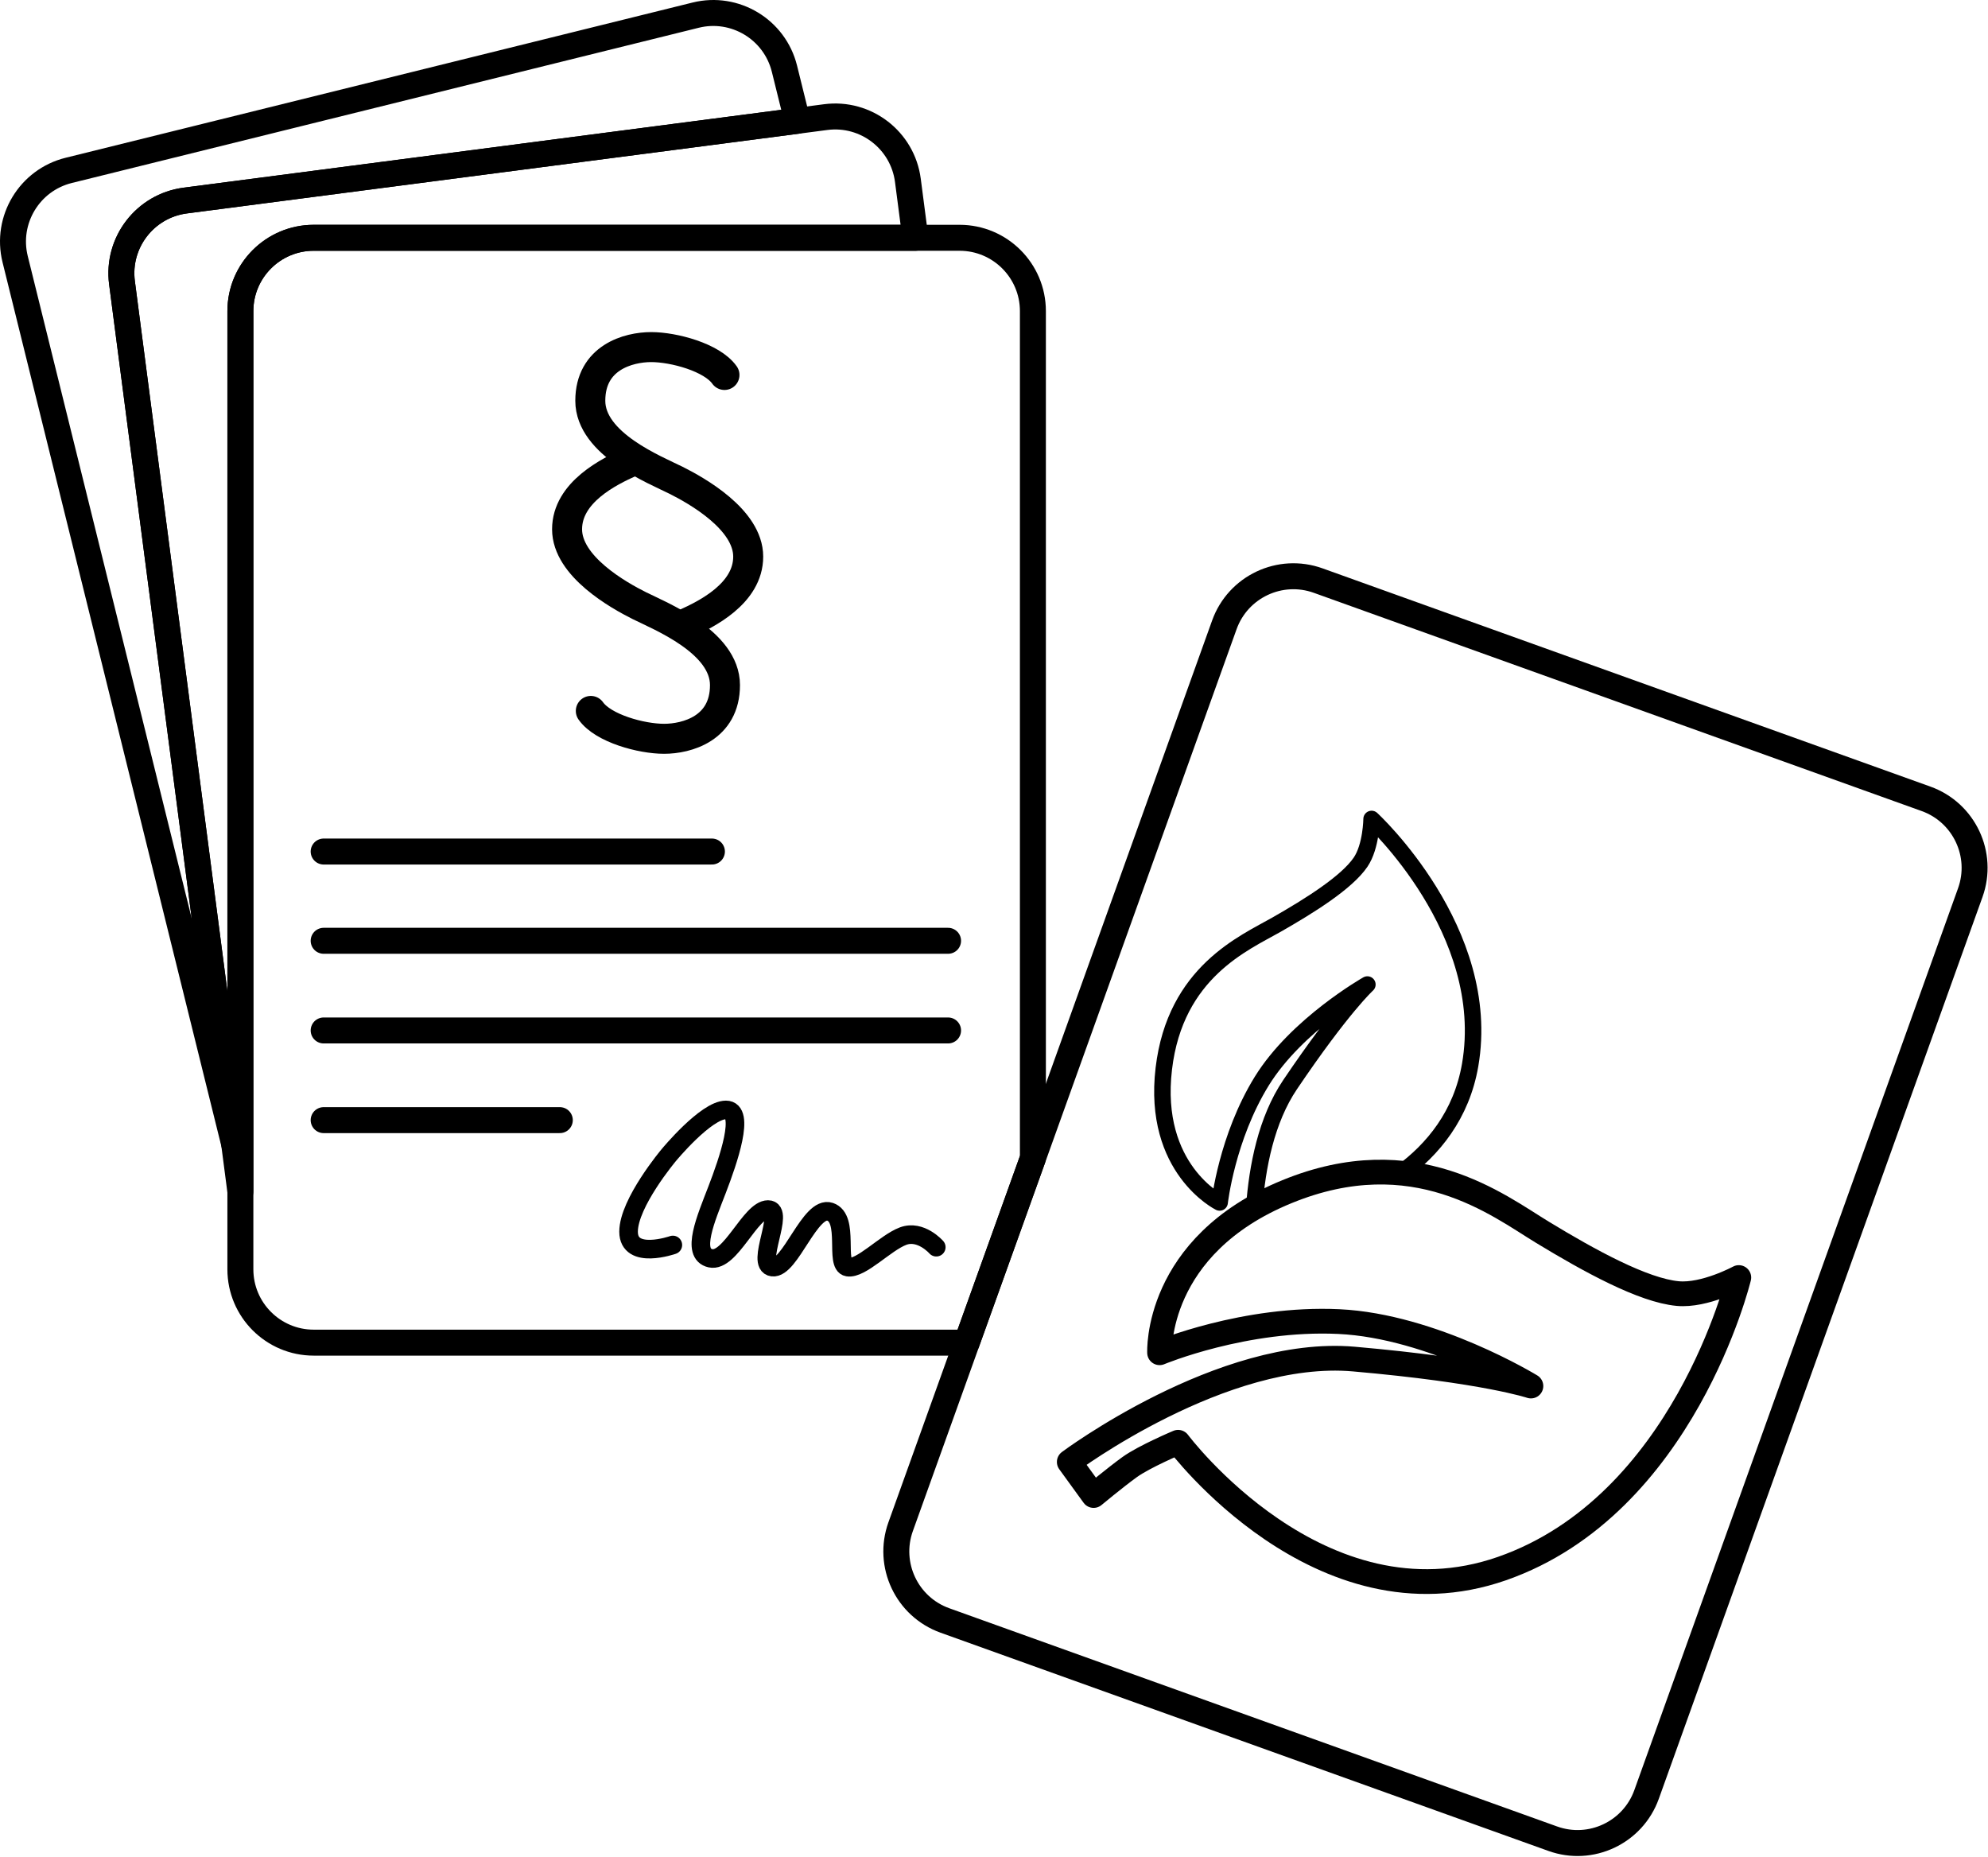
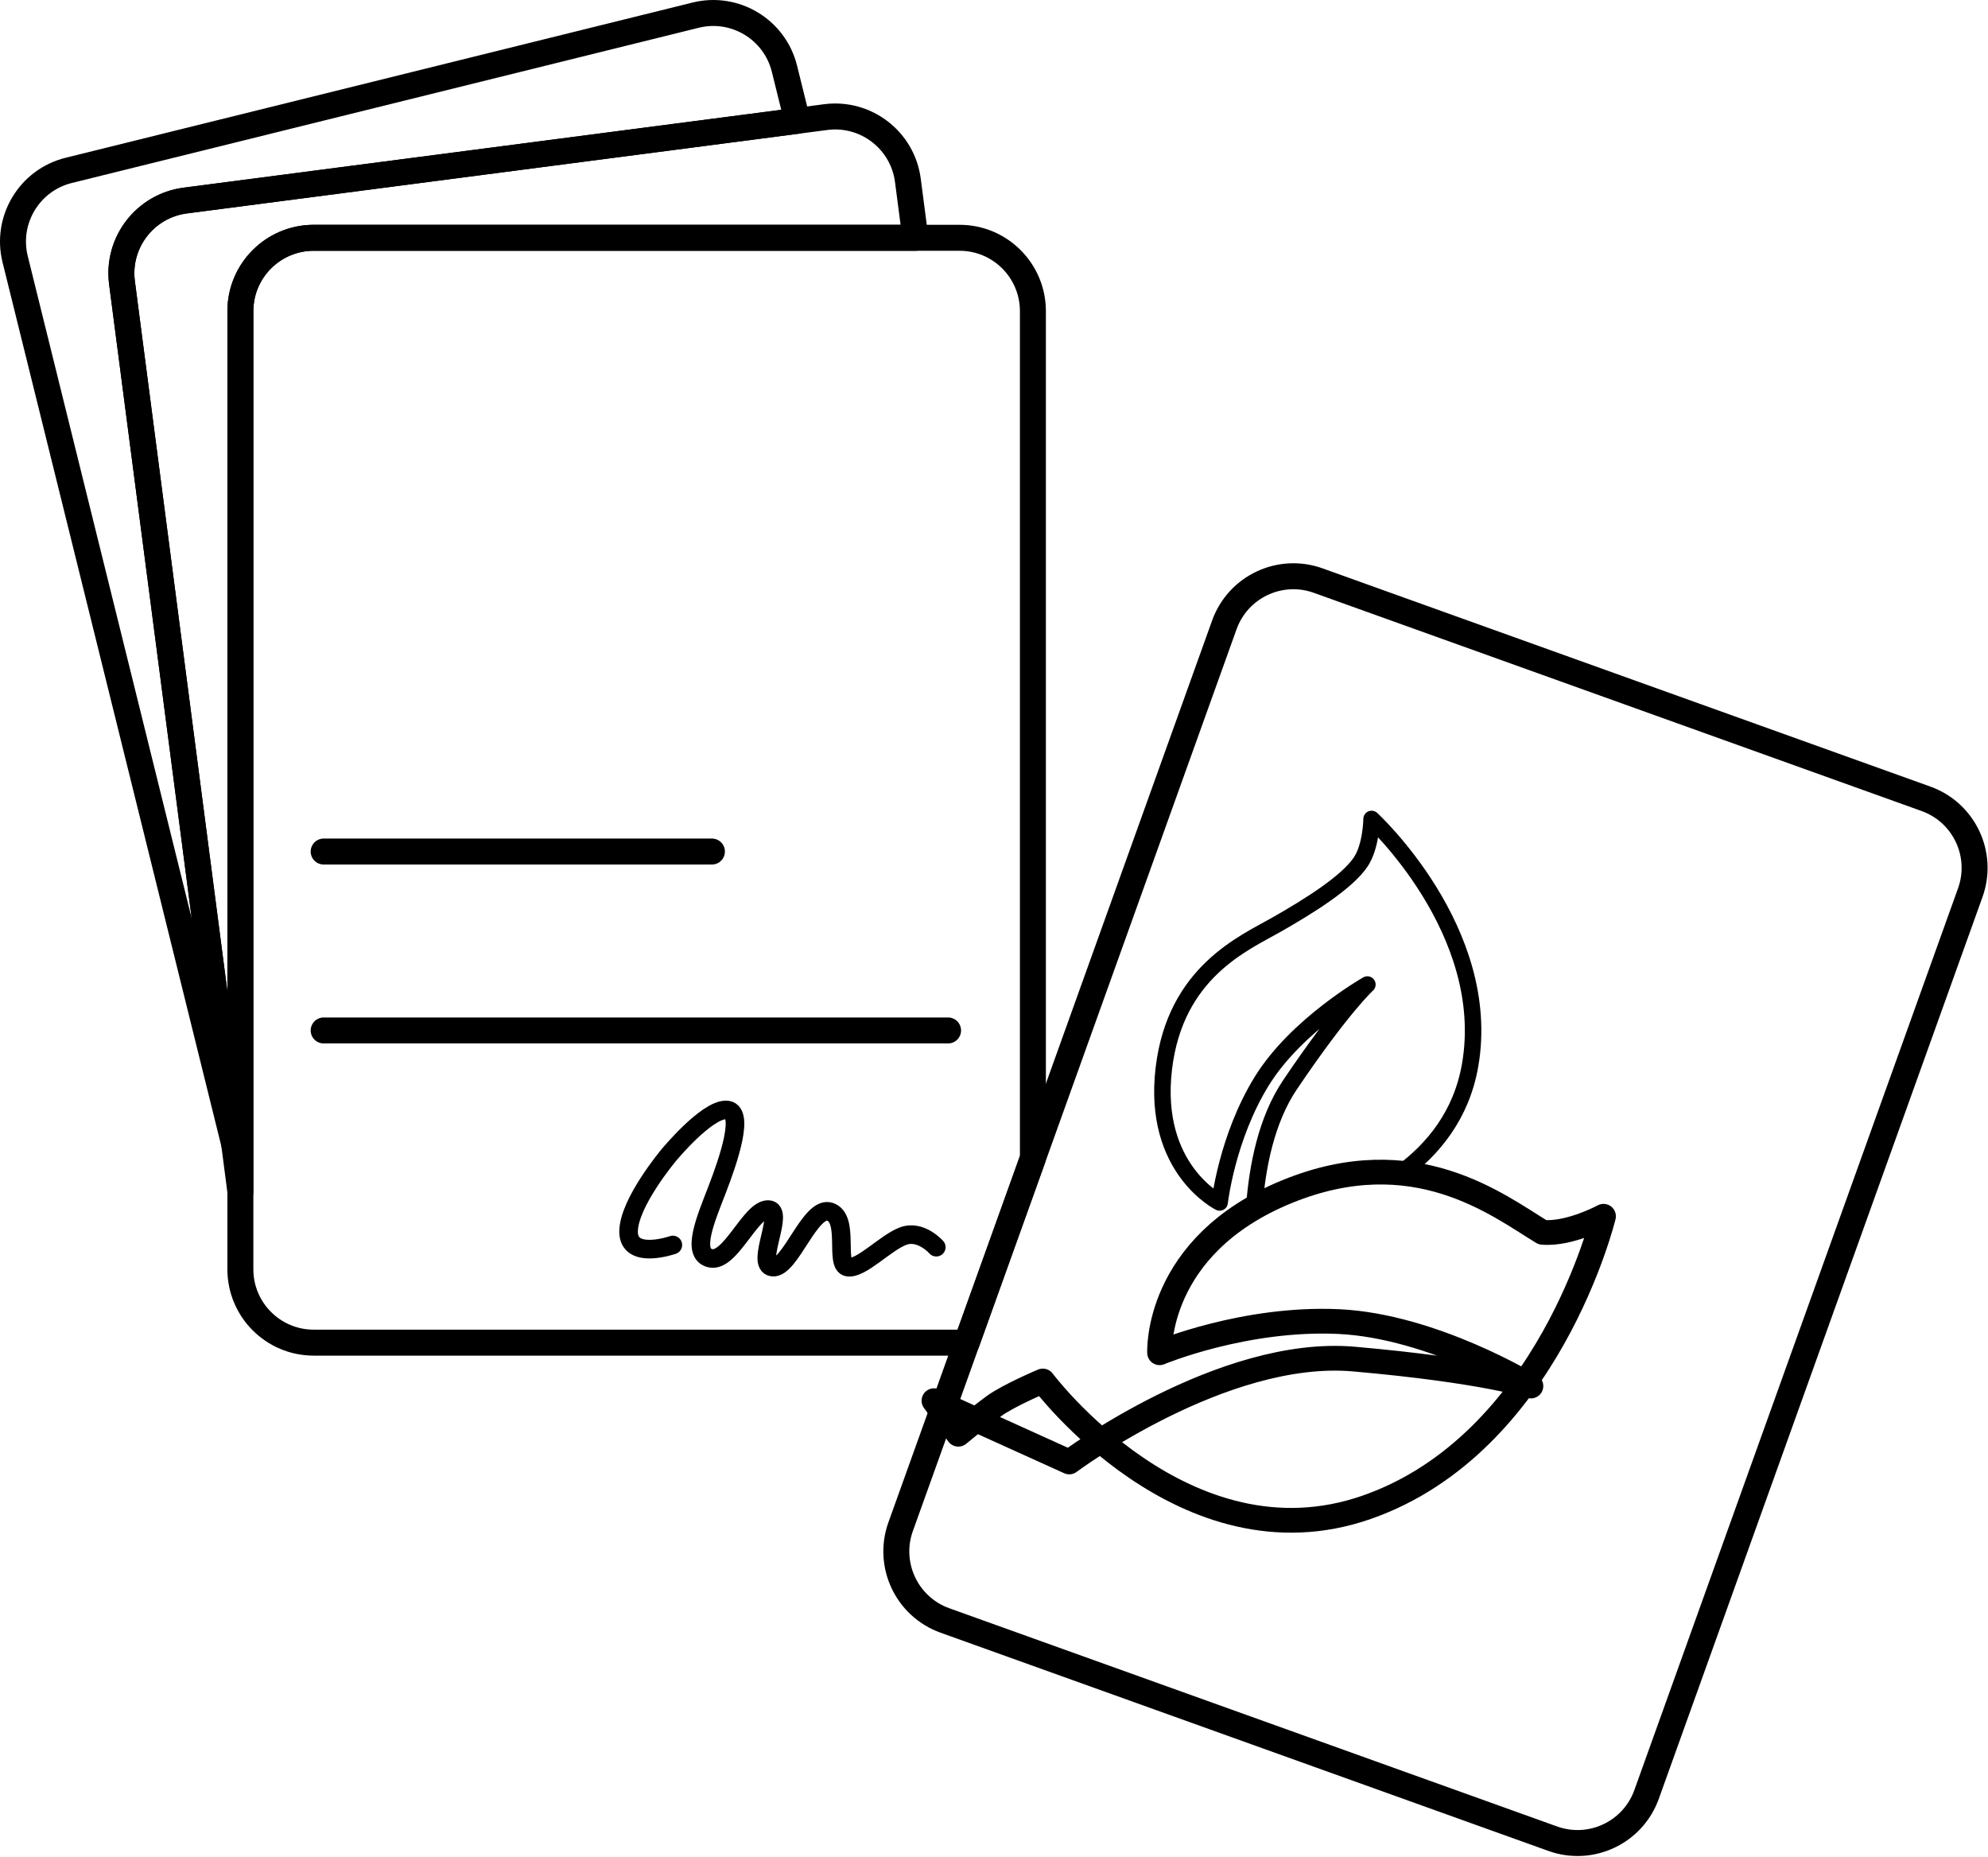
<svg xmlns="http://www.w3.org/2000/svg" width="100%" height="100%" viewBox="0 0 957 894" xml:space="preserve" style="fill-rule:evenodd;clip-rule:evenodd;stroke-linecap:round;stroke-linejoin:round;stroke-miterlimit:1.5;">
  <g>
    <g>
-       <path d="M329.87,300.214c9.936,-4.472 30.305,-14.408 30.305,-32.294c0,-17.885 -24.84,-31.796 -34.777,-36.764c-9.936,-4.968 -41.236,-17.389 -41.236,-38.255c0,-20.866 18.383,-25.834 29.313,-25.834c10.93,-0 29.312,4.968 35.274,13.414" style="fill:none;stroke:#000;stroke-width:14.44px;" />
-       <path d="M303.29,222.462c-9.936,4.471 -30.306,14.407 -30.306,32.293c0,17.885 24.841,31.796 34.777,36.764c9.937,4.968 41.236,17.389 41.236,38.255c0,20.866 -18.382,25.835 -29.312,25.835c-10.93,-0 -29.312,-4.969 -35.274,-13.414" style="fill:none;stroke:#000;stroke-width:14.44px;" />
-     </g>
+       </g>
    <path d="M112.734,550.669l-105.443,-425.921c-4.681,-18.907 6.869,-38.057 25.776,-42.737l301.817,-74.72c18.907,-4.681 38.057,6.869 42.738,25.776l6.209,25.078l-294.667,38.386c-19.315,2.516 -32.953,20.239 -30.437,39.554l54.007,414.584Z" style="fill:none;stroke:#000;stroke-width:12.5px;" />
    <path d="M115.715,573.549l-56.988,-437.464c-2.516,-19.315 11.122,-37.038 30.437,-39.554l308.324,-40.165c19.314,-2.516 37.038,11.122 39.554,30.437l3.603,27.653l-289.639,0c-19.478,0 -35.291,15.814 -35.291,35.291l-0,423.802Z" style="fill:none;stroke:#000;stroke-width:12.5px;" />
    <path d="M465.421,646.089c-1.147,0.113 -2.31,0.171 -3.486,0.171l-310.929,-0c-19.478,-0 -35.291,-15.814 -35.291,-35.291l-0,-461.222c-0,-19.477 15.813,-35.291 35.291,-35.291l310.929,0c19.478,0 35.291,15.814 35.291,35.291l0,407.746l-31.805,88.596Z" style="fill:none;stroke:#000;stroke-width:12.5px;" />
    <path d="M948.47,429.647l-155.834,434.097c-6.581,18.333 -26.808,27.873 -45.14,21.292l-292.644,-105.055c-18.332,-6.581 -27.873,-26.807 -21.292,-45.139l155.835,-434.098c6.581,-18.332 26.808,-27.873 45.14,-21.292l292.644,105.055c18.332,6.581 27.872,26.808 21.291,45.14Z" style="fill:none;stroke:#000;stroke-width:12.5px;" />
    <g>
      <path d="M603.773,581.25c1.404,-19.593 5.811,-42.223 17.269,-59.191c25.114,-37.19 37.201,-48.175 37.201,-48.175c0,0 -34.015,19.255 -50.834,46.481c-16.819,27.227 -20.287,58.419 -20.287,58.419c0,-0 -32.602,-16.069 -26.878,-64.414c5.511,-46.547 38.818,-60.49 54.208,-69.27c16.214,-9.25 33.881,-20.357 40.522,-30.118c5.171,-7.6 5.297,-20.786 5.297,-20.786c-0,0 58.595,53.832 47.451,118.408c-4.153,24.062 -17.836,40.664 -33.371,52.026c-15.939,-1.521 -34.184,0.511 -54.835,8.965c-5.773,2.364 -11.004,4.934 -15.743,7.655Z" style="fill:none;stroke:#000;stroke-width:7.94px;" />
-       <path d="M514.733,703.689c0,-0 73.717,-55.077 137.023,-49.52c63.305,5.556 85.211,12.979 85.211,12.979c-0,0 -47.209,-28.899 -92.478,-31.026c-45.27,-2.127 -86.281,15.004 -86.281,15.004c0,-0 -2.493,-51.413 61.308,-77.531c61.429,-25.147 101.574,6.523 123.018,19.551c22.593,13.726 48.482,27.975 65.132,29.495c12.964,1.184 29.38,-7.718 29.38,-7.718c-0,0 -26.418,109.54 -114.044,140.095c-87.626,30.556 -155.875,-60.809 -155.875,-60.809c-0,0 -16.371,6.899 -23.372,11.98c-7.001,5.081 -17.301,13.651 -17.301,13.651l-11.721,-16.151Z" style="fill:none;stroke:#000;stroke-width:11.91px;" />
+       <path d="M514.733,703.689c0,-0 73.717,-55.077 137.023,-49.52c63.305,5.556 85.211,12.979 85.211,12.979c-0,0 -47.209,-28.899 -92.478,-31.026c-45.27,-2.127 -86.281,15.004 -86.281,15.004c0,-0 -2.493,-51.413 61.308,-77.531c61.429,-25.147 101.574,6.523 123.018,19.551c12.964,1.184 29.38,-7.718 29.38,-7.718c-0,0 -26.418,109.54 -114.044,140.095c-87.626,30.556 -155.875,-60.809 -155.875,-60.809c-0,0 -16.371,6.899 -23.372,11.98c-7.001,5.081 -17.301,13.651 -17.301,13.651l-11.721,-16.151Z" style="fill:none;stroke:#000;stroke-width:11.91px;" />
    </g>
    <path d="M155.805,409.874l186.902,-0" style="fill:none;stroke:#000;stroke-width:12.5px;" />
-     <path d="M155.805,539.156l113.683,-0" style="fill:none;stroke:#000;stroke-width:12.5px;" />
    <path d="M155.805,495.995l300.584,-0" style="fill:none;stroke:#000;stroke-width:12.5px;" />
-     <path d="M155.805,452.834l300.584,-0" style="fill:none;stroke:#000;stroke-width:12.5px;" />
    <path d="M323.9,599.249c0,-0 -21.313,7.46 -21.313,-6.394c-0,-13.854 19.372,-36.886 19.372,-36.886c-0,0 17.926,-21.726 27.517,-21.726c9.591,0 1.066,24.511 -4.263,38.364c-5.328,13.854 -12.788,30.905 -3.197,33.036c9.591,2.131 19.182,-23.445 27.708,-23.445c8.525,0 -6.394,26.642 2.131,27.708c8.525,1.065 18.116,-29.839 27.707,-26.642c9.591,3.197 2.132,25.576 8.526,26.642c6.394,1.065 18.116,-11.723 26.641,-14.92c8.526,-3.197 15.985,5.329 15.985,5.329" style="fill:none;stroke:#000;stroke-width:8.95px;" />
  </g>
</svg>